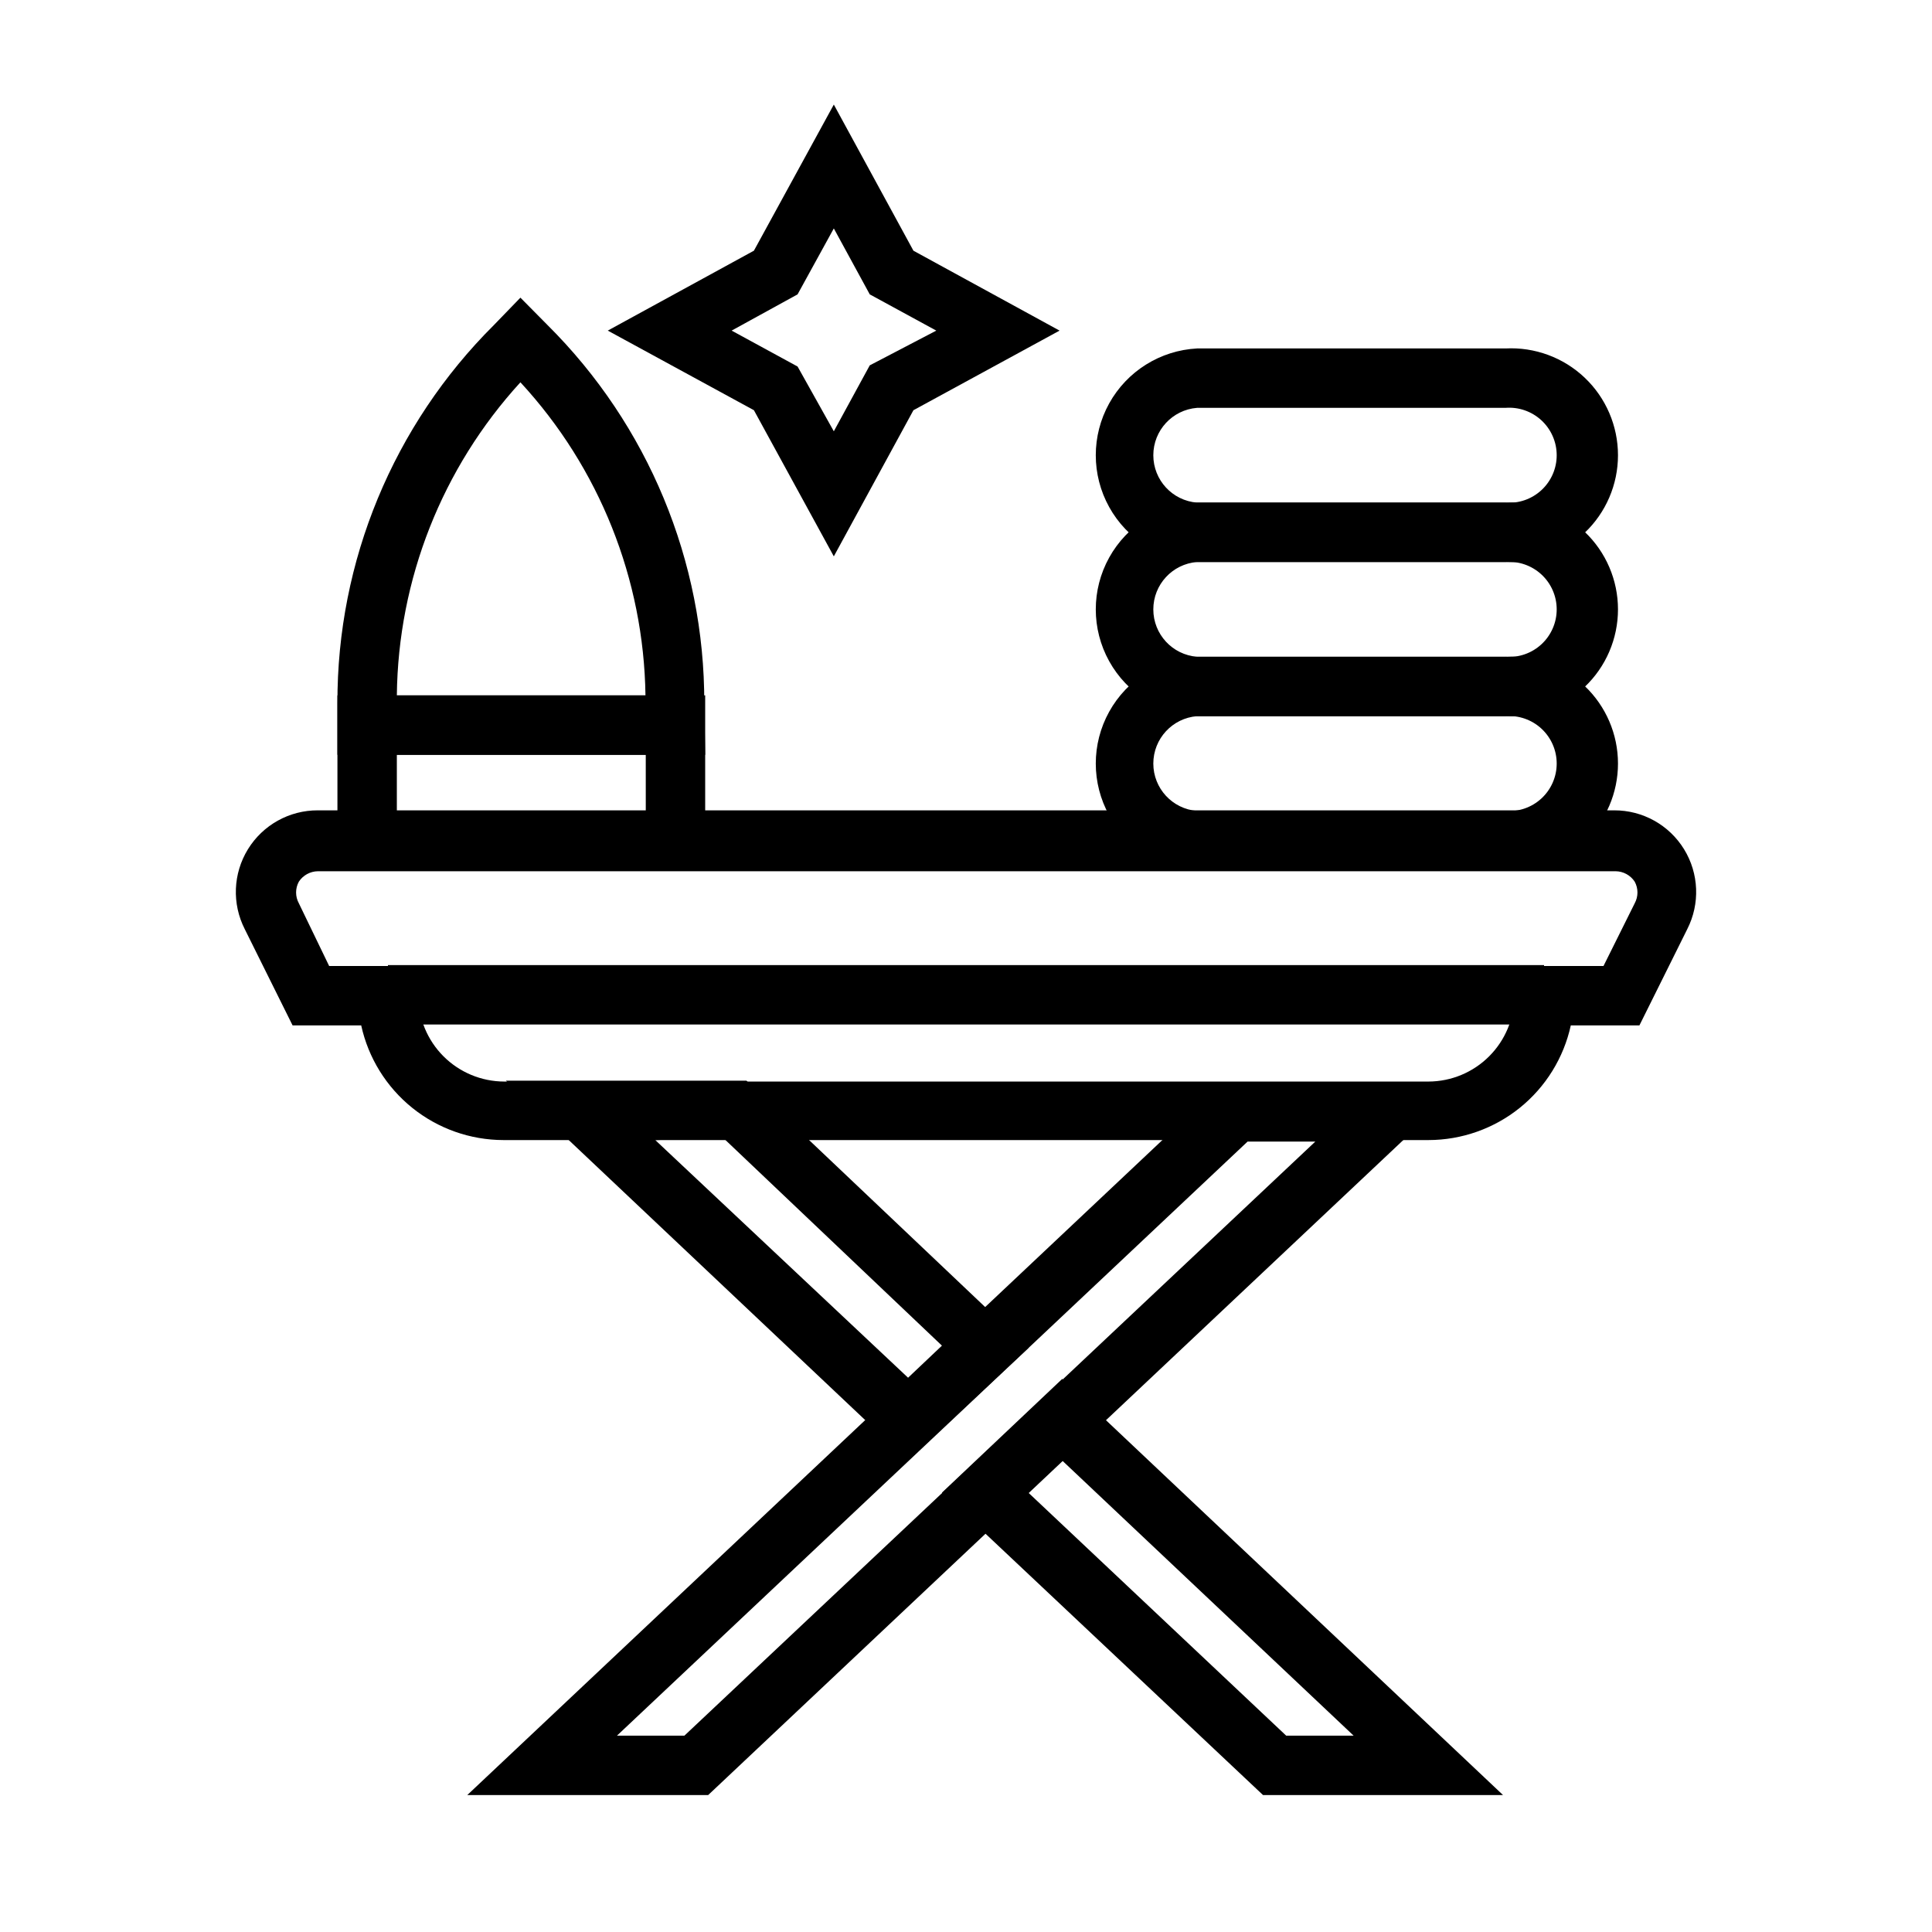
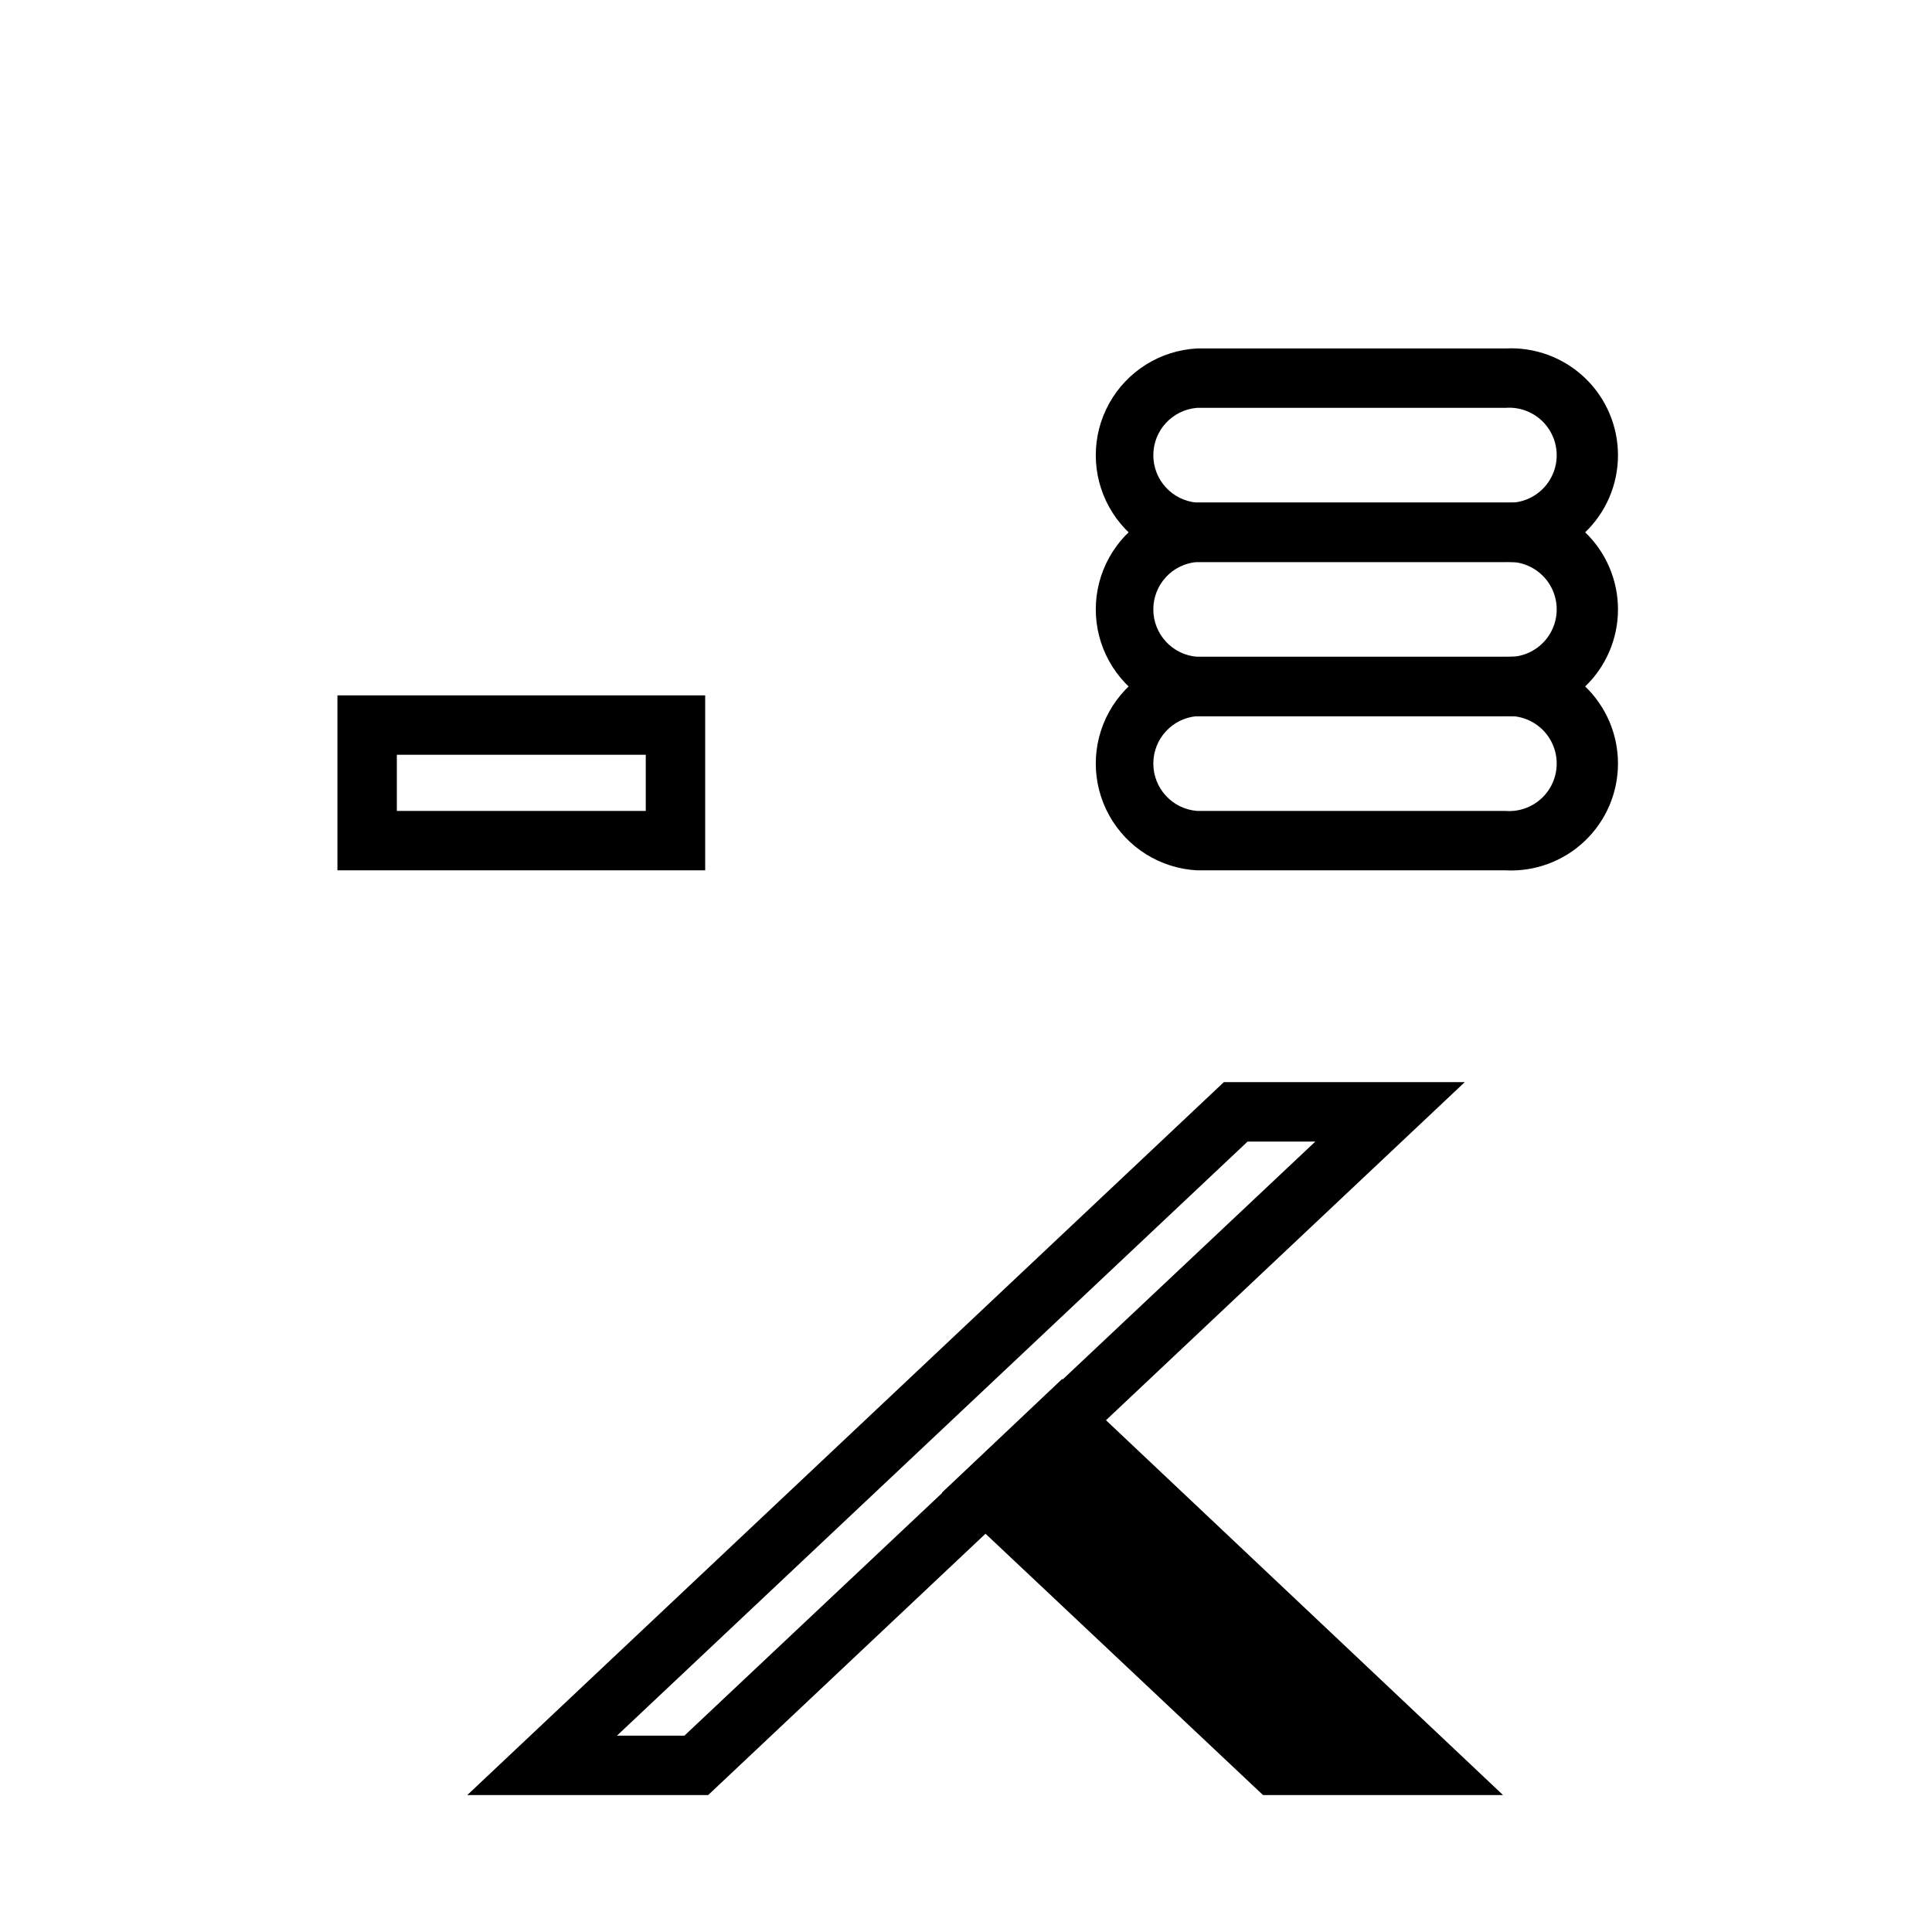
<svg xmlns="http://www.w3.org/2000/svg" fill="#000000" width="800px" height="800px" version="1.1" viewBox="144 144 512 512">
  <g>
-     <path d="m364.97 291.44-21.176-38.73-38.73-21.098 38.73-21.176 21.176-38.727 21.098 38.73 38.73 21.176-38.73 21.098zm-27.078-59.828 17.477 9.523 9.602 17.164 9.523-17.477 17.633-9.207-17.633-9.605-9.523-17.477-9.605 17.477z" />
-     <path d="m522.57 446.13h-245.14c-8.805-0.012-17.344-3.031-24.199-8.555-6.859-5.527-11.625-13.23-13.508-21.832h-18.184l-12.672-25.504c-3.434-6.727-3.113-14.75 0.84-21.184 3.957-6.43 10.977-10.336 18.523-10.305h343.54c7.551-0.031 14.57 3.875 18.523 10.305 3.953 6.434 4.273 14.457 0.844 21.184l-12.676 25.504h-18.184c-1.883 8.602-6.648 16.305-13.504 21.832-6.859 5.523-15.398 8.543-24.203 8.555zm-291.34-46.129h23.617v7.871c0.02 6.027 2.422 11.801 6.684 16.062 4.262 4.262 10.039 6.668 16.066 6.688h244.98c6.027-0.02 11.801-2.426 16.062-6.688 4.262-4.262 6.668-10.035 6.688-16.062v-7.871h23.617l8.266-16.609v-0.004c0.98-1.789 0.98-3.953 0-5.746-1.121-1.695-3.008-2.727-5.039-2.754h-343.93c-2.031 0.027-3.918 1.059-5.039 2.754-0.98 1.793-0.98 3.957 0 5.746z" />
-     <path d="m246.81 399.76h306.38v15.742h-306.38z" />
-     <path d="m330.88 344.03h-97.457v-13.695c-0.113-37.605 14.828-73.691 41.484-100.21l7.008-7.242 7.164 7.242c26.68 26.512 41.648 62.598 41.562 100.21zm-81.711-15.742h65.891-0.004c-0.434-30.801-12.238-60.352-33.141-82.973-20.754 22.688-32.414 52.227-32.746 82.973z" />
    <path d="m330.88 374.65h-97.457v-46.367h97.457zm-81.711-15.742h65.969l-0.004-14.883h-65.965z" />
    <path d="m331.67 619.71h-63.84l200.5-188.93h63.844zm-24.168-15.742h17.871l167.2-157.44h-17.949z" />
-     <path d="m384.65 531.07-106.59-100.68h63.762l74.707 70.848zm-66.992-84.938 66.992 62.977 8.973-8.5-58.016-55.105z" />
-     <path d="m542.32 619.71h-63.605l-85.098-80.137 31.883-30.148zm-57.465-15.742h17.871l-77.223-72.895-8.977 8.5z" />
+     <path d="m542.32 619.71h-63.605l-85.098-80.137 31.883-30.148zm-57.465-15.742h17.871z" />
    <path d="m542.95 374.65h-81.711c-9.754-0.516-18.559-6.019-23.293-14.566-4.738-8.543-4.738-18.926 0-27.473 4.734-8.543 13.539-14.047 23.293-14.562h81.711c7.766-0.41 15.359 2.391 21 7.738 5.641 5.352 8.832 12.785 8.832 20.562 0 7.773-3.191 15.207-8.832 20.559-5.641 5.352-13.234 8.148-21 7.742zm-81.711-40.859c-6.551 0.52-11.598 5.988-11.598 12.559 0 6.57 5.047 12.035 11.598 12.555h81.711c3.504 0.277 6.961-0.922 9.543-3.305 2.582-2.383 4.047-5.738 4.047-9.25 0-3.516-1.465-6.867-4.047-9.254-2.582-2.383-6.039-3.582-9.543-3.305z" />
    <path d="m542.95 333.79h-81.711c-9.754-0.512-18.559-6.016-23.293-14.562-4.738-8.543-4.738-18.926 0-27.473 4.734-8.543 13.539-14.047 23.293-14.562h81.711c7.766-0.41 15.359 2.387 21 7.738 5.641 5.352 8.832 12.785 8.832 20.562 0 7.773-3.191 15.207-8.832 20.559-5.641 5.352-13.234 8.148-21 7.738zm-81.711-40.855c-6.551 0.52-11.598 5.988-11.598 12.559 0 6.57 5.047 12.035 11.598 12.555h81.711c3.504 0.277 6.961-0.922 9.543-3.305 2.582-2.383 4.047-5.738 4.047-9.25 0-3.516-1.465-6.867-4.047-9.254-2.582-2.383-6.039-3.582-9.543-3.305z" />
    <path d="m542.95 292.94h-81.711c-9.754-0.512-18.559-6.016-23.293-14.562-4.738-8.547-4.738-18.926 0-27.473 4.734-8.543 13.539-14.047 23.293-14.562h81.711c7.766-0.41 15.359 2.387 21 7.738s8.832 12.785 8.832 20.562c0 7.773-3.191 15.207-8.832 20.559-5.641 5.352-13.234 8.148-21 7.738zm-81.711-40.855c-6.551 0.52-11.598 5.988-11.598 12.559s5.047 12.035 11.598 12.555h81.711c3.504 0.277 6.961-0.922 9.543-3.305 2.582-2.383 4.047-5.738 4.047-9.25 0-3.516-1.465-6.867-4.047-9.254-2.582-2.383-6.039-3.582-9.543-3.305z" />
  </g>
</svg>